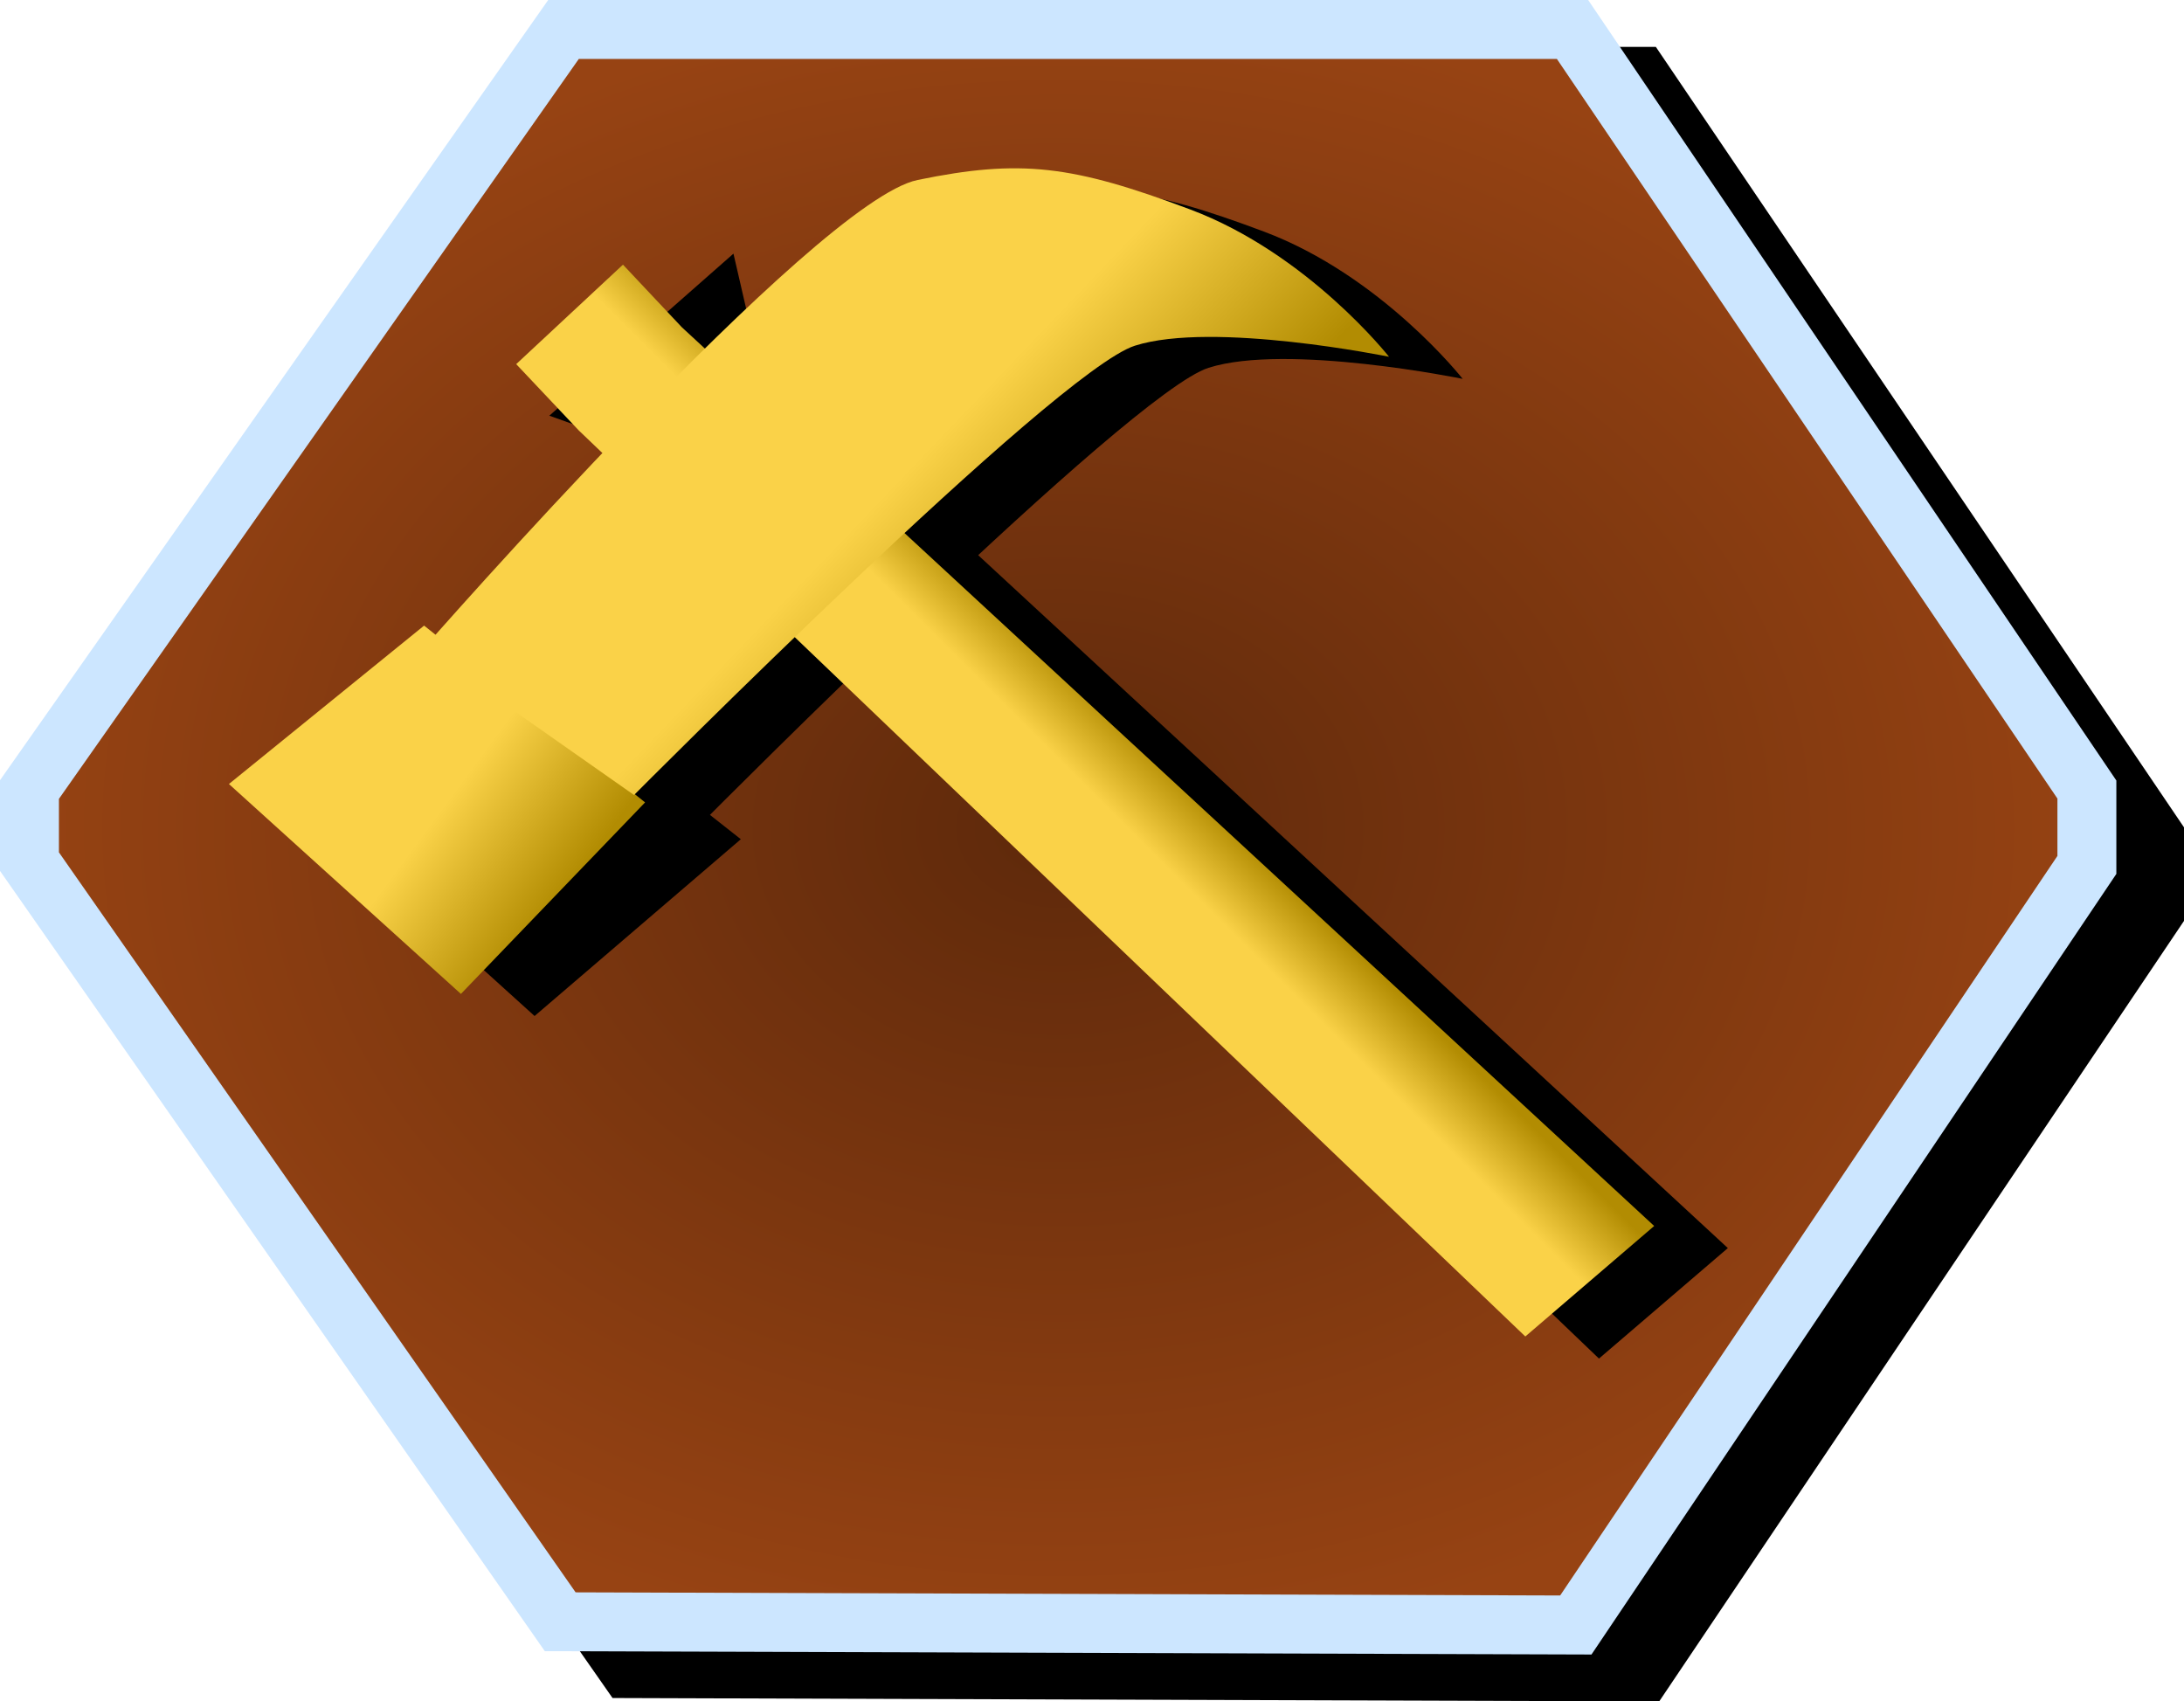
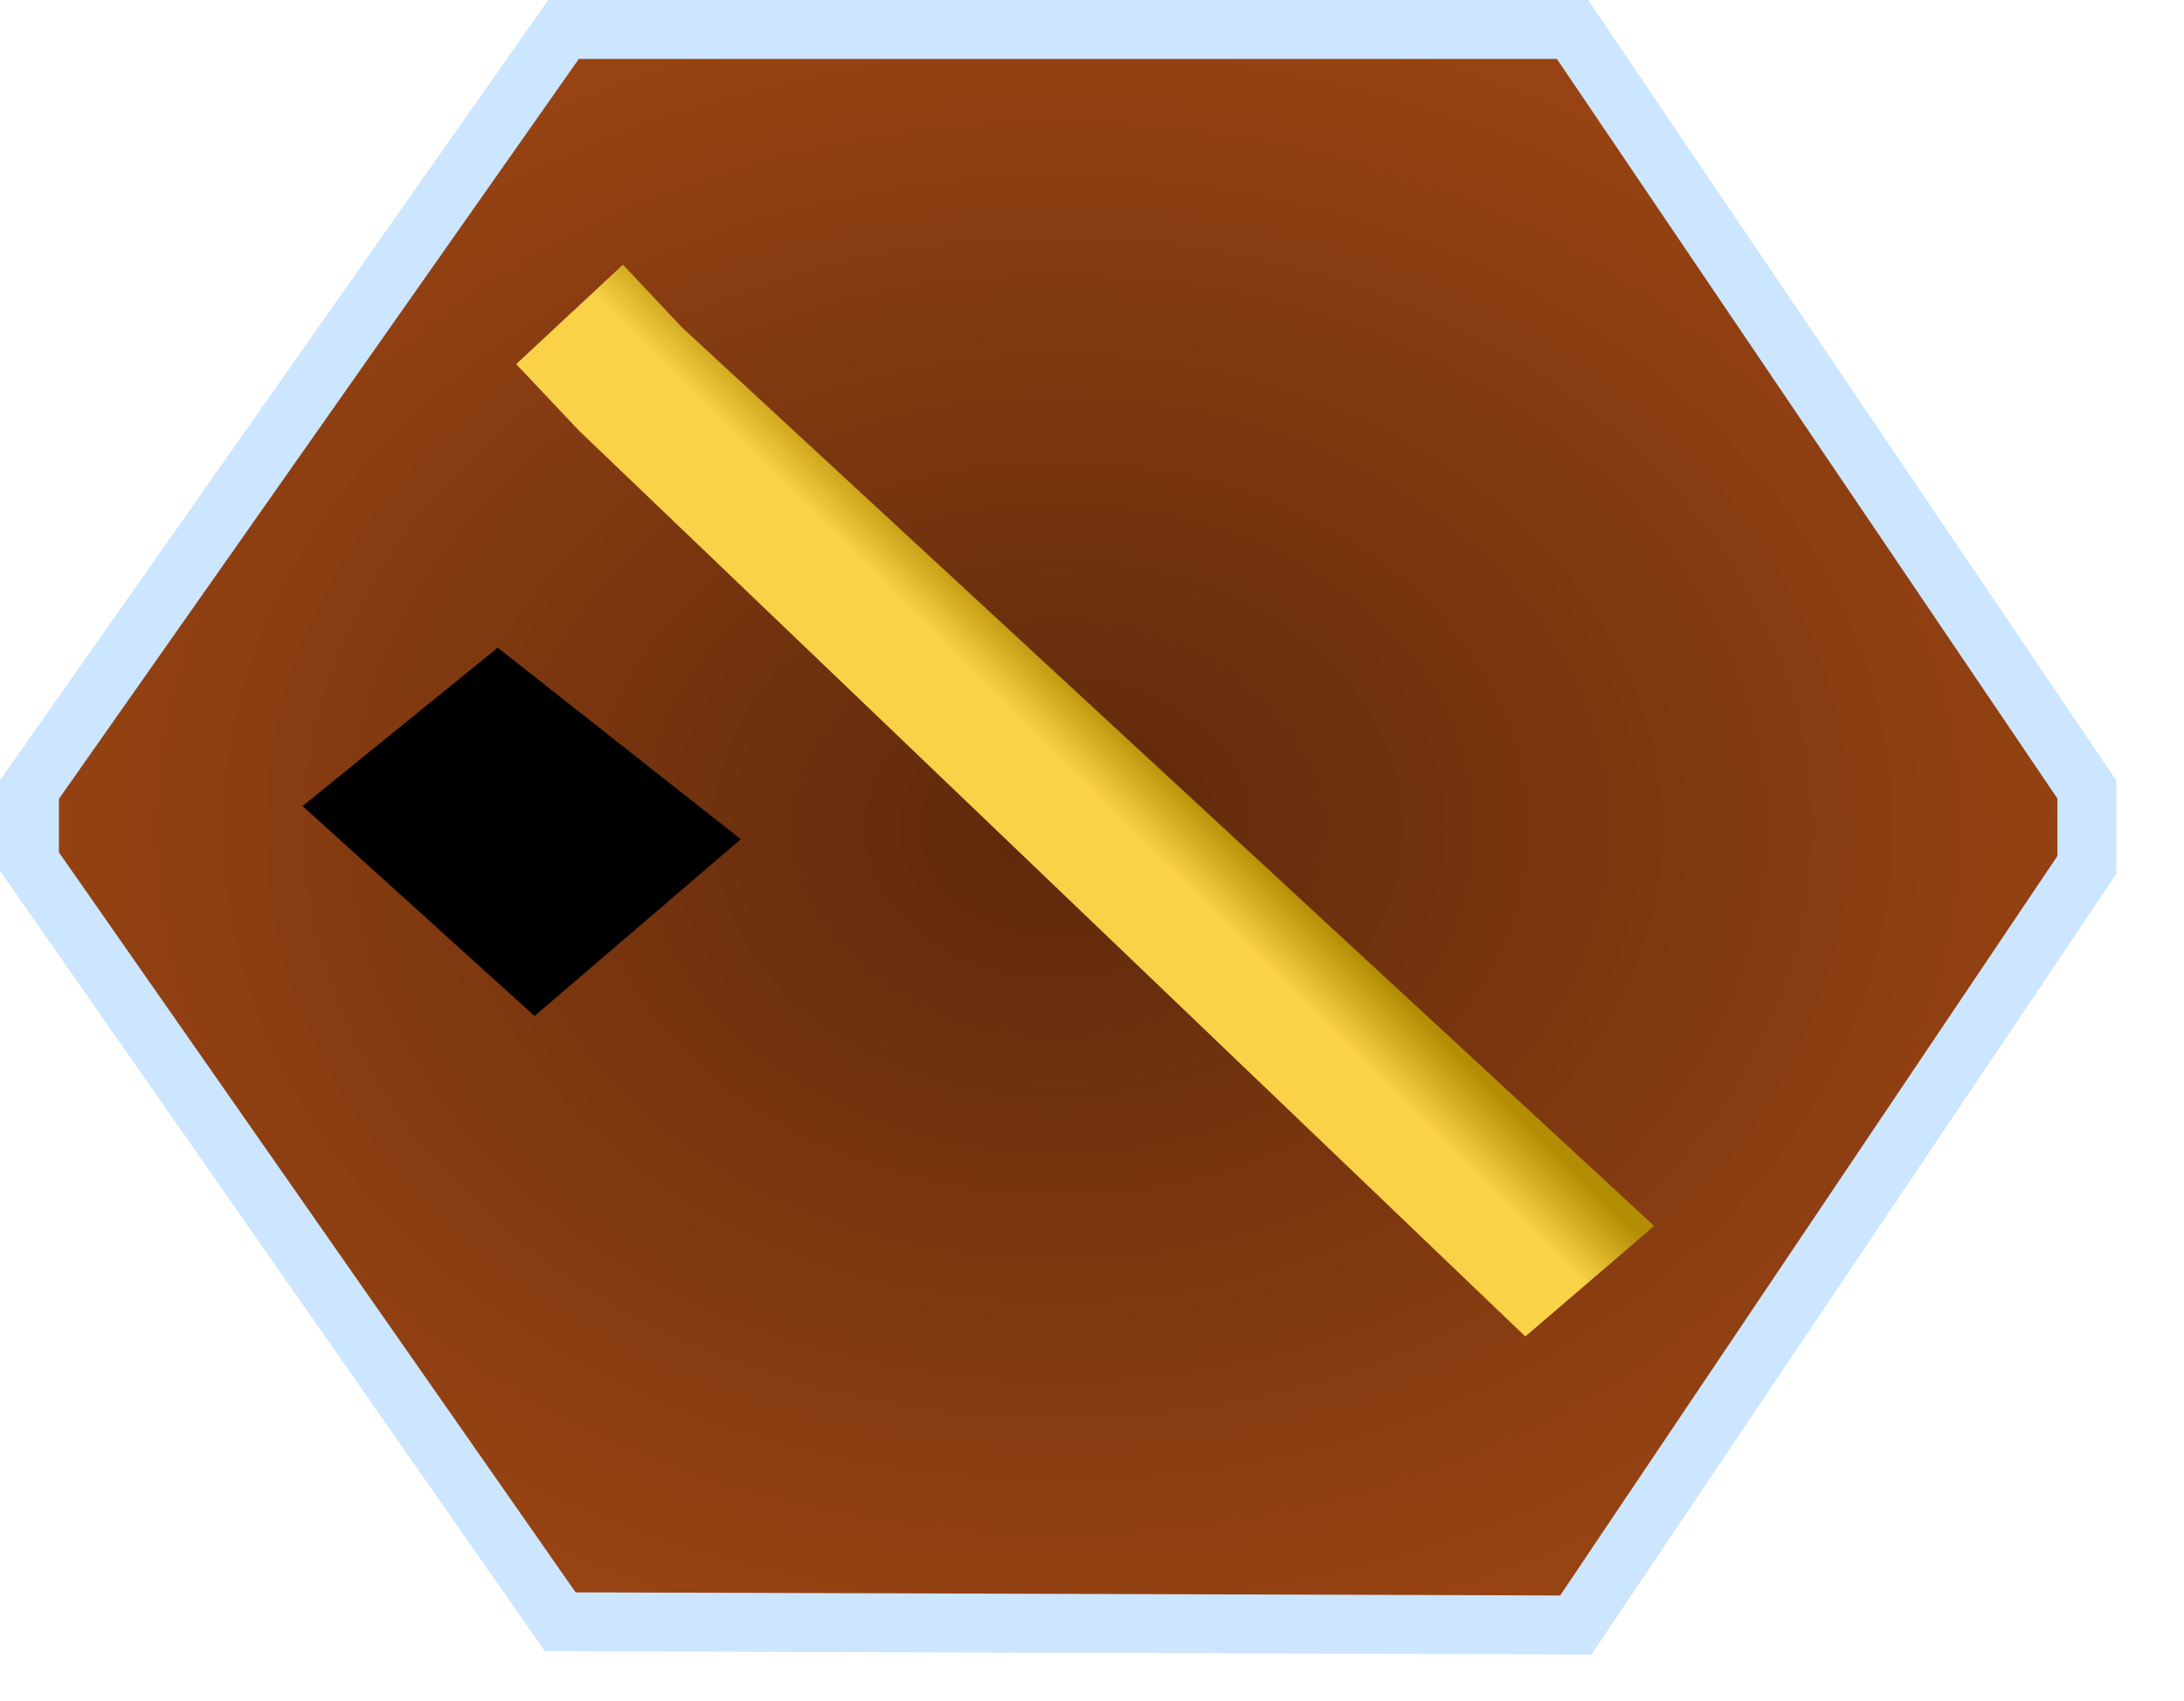
<svg xmlns="http://www.w3.org/2000/svg" xmlns:ns1="http://sodipodi.sourceforge.net/DTD/sodipodi-0.dtd" xmlns:ns2="http://www.inkscape.org/namespaces/inkscape" xmlns:xlink="http://www.w3.org/1999/xlink" width="37.063" height="28.871" id="svg5476" ns1:version="0.32" ns2:version="0.45.1" version="1.0" ns1:docbase="/storage/projekte/programmieren/warzone/data/base/images/icons" ns1:docname="main-build-high.svg" ns2:output_extension="org.inkscape.output.svg.inkscape">
  <defs id="defs5478">
    <linearGradient ns2:collect="always" xlink:href="#linearGradient6995" id="linearGradient9953" gradientUnits="userSpaceOnUse" x1="123.375" y1="34.844" x2="128.812" y2="40.031" />
    <linearGradient ns2:collect="always" xlink:href="#linearGradient6995" id="linearGradient9951" gradientUnits="userSpaceOnUse" x1="129.938" y1="44.438" x2="131.75" y2="42.625" />
    <linearGradient id="linearGradient6995">
      <stop style="stop-color:#fad248;stop-opacity:1;" offset="0" id="stop6997" />
      <stop id="stop7003" offset="0.5" style="stop-color:#fad248;stop-opacity:1;" />
      <stop style="stop-color:#b28c02;stop-opacity:1;" offset="1" id="stop6999" />
    </linearGradient>
    <linearGradient ns2:collect="always" xlink:href="#linearGradient6995" id="linearGradient9949" gradientUnits="userSpaceOnUse" x1="116.75" y1="41.026" x2="120.813" y2="44.026" />
    <linearGradient id="linearGradient15859">
      <stop style="stop-color:#5e290b;stop-opacity:1;" offset="0" id="stop15861" />
      <stop style="stop-color:#974313;stop-opacity:1;" offset="1" id="stop15863" />
    </linearGradient>
    <radialGradient ns2:collect="always" xlink:href="#linearGradient15859" id="radialGradient15867" cx="131.787" cy="51.204" fx="131.787" fy="51.204" r="17.957" gradientTransform="matrix(1,0,0,0.782,-2.652,2.868)" gradientUnits="userSpaceOnUse" />
    <radialGradient ns2:collect="always" xlink:href="#linearGradient15859" id="radialGradient5515" gradientUnits="userSpaceOnUse" gradientTransform="matrix(1,0,0,0.782,527.638,337.651)" cx="131.787" cy="51.204" fx="131.787" fy="51.204" r="17.957" />
    <linearGradient ns2:collect="always" xlink:href="#linearGradient6995" id="linearGradient5518" gradientUnits="userSpaceOnUse" x1="116.75" y1="41.026" x2="120.813" y2="44.026" />
    <linearGradient ns2:collect="always" xlink:href="#linearGradient6995" id="linearGradient5520" gradientUnits="userSpaceOnUse" x1="129.938" y1="44.438" x2="131.75" y2="42.625" />
    <linearGradient ns2:collect="always" xlink:href="#linearGradient6995" id="linearGradient5522" gradientUnits="userSpaceOnUse" x1="123.375" y1="34.844" x2="128.812" y2="40.031" />
    <linearGradient ns2:collect="always" xlink:href="#linearGradient6995" id="linearGradient5525" gradientUnits="userSpaceOnUse" x1="123.375" y1="34.844" x2="128.812" y2="40.031" gradientTransform="translate(530.29,334.695)" />
    <linearGradient ns2:collect="always" xlink:href="#linearGradient6995" id="linearGradient5528" gradientUnits="userSpaceOnUse" x1="129.938" y1="44.438" x2="131.75" y2="42.625" gradientTransform="translate(530.29,334.695)" />
    <linearGradient ns2:collect="always" xlink:href="#linearGradient6995" id="linearGradient5531" gradientUnits="userSpaceOnUse" x1="116.75" y1="41.026" x2="120.813" y2="44.026" gradientTransform="translate(530.29,334.695)" />
  </defs>
  <ns1:namedview id="base" pagecolor="#ffffff" bordercolor="#666666" borderopacity="1.0" ns2:pageopacity="0.0" ns2:pageshadow="2" ns2:zoom="7.9195959" ns2:cx="651.88308" ns2:cy="676.19949" ns2:document-units="px" ns2:current-layer="layer1" ns2:window-width="910" ns2:window-height="627" ns2:window-x="0" ns2:window-y="25" />
  <g ns2:label="Ebene 1" ns2:groupmode="layer" id="layer1" transform="translate(-641.468,-363.641)">
-     <path ns1:nodetypes="ccccccccc" id="path15849" d="M 652.18,364.937 L 669.303,364.937 L 678.032,377.835 L 678.032,379.114 L 669.359,392.012 L 652.124,391.956 L 643.117,379.058 L 643.117,377.835 L 652.18,364.937 z " style="fill:#000000;fill-opacity:1;fill-rule:evenodd;stroke:#000000;stroke-width:1px;stroke-linecap:butt;stroke-linejoin:miter;stroke-opacity:1" />
    <path style="fill:url(#radialGradient5515);fill-opacity:1;fill-rule:evenodd;stroke:#cce6ff;stroke-width:1px;stroke-linecap:butt;stroke-linejoin:miter;stroke-opacity:1" d="M 651.031,364.141 L 668.154,364.141 L 676.883,377.039 L 676.883,378.318 L 668.21,391.216 L 650.975,391.161 L 641.968,378.262 L 641.968,377.039 L 651.031,364.141 z " id="path14864" ns1:nodetypes="ccccccccc" />
    <path ns1:nodetypes="ccccc" id="path8966" d="M 646.603,377.32 L 650.54,380.882 L 654.04,377.882 L 649.915,374.632 L 646.603,377.32 z " style="fill:#000000;fill-opacity:1;fill-rule:evenodd;stroke:none;stroke-width:1px;stroke-linecap:butt;stroke-linejoin:miter;stroke-opacity:1" />
-     <path ns1:nodetypes="ccccccc" id="path8968" d="M 650.79,370.695 L 652.54,371.32 L 668.603,386.695 L 670.79,384.82 L 654.29,369.57 L 653.915,367.945 L 650.79,370.695 z " style="fill:#000000;fill-opacity:1;fill-rule:evenodd;stroke:none;stroke-width:1px;stroke-linecap:butt;stroke-linejoin:miter;stroke-opacity:1" />
-     <path ns1:nodetypes="czzczcc" id="path8970" d="M 649.915,375.007 C 649.915,375.007 656.551,367.427 658.29,367.07 C 660.04,366.71 660.915,366.82 662.915,367.57 C 664.915,368.32 666.29,370.07 666.29,370.07 C 666.29,370.07 663.306,369.46 661.978,369.882 C 660.63,370.31 653.478,377.507 653.478,377.507 L 649.915,375.007 z " style="fill:#000000;fill-opacity:1;fill-rule:evenodd;stroke:none;stroke-width:1px;stroke-linecap:butt;stroke-linejoin:miter;stroke-opacity:1" />
-     <path style="fill:url(#linearGradient5531);fill-opacity:1;fill-rule:evenodd;stroke:none;stroke-width:1px;stroke-linecap:butt;stroke-linejoin:miter;stroke-opacity:1" d="M 645.353,376.945 L 649.29,380.507 L 652.415,377.257 L 648.665,374.257 L 645.353,376.945 z " id="path5035" ns1:nodetypes="ccccc" />
    <path style="fill:url(#linearGradient5528);fill-opacity:1;fill-rule:evenodd;stroke:none;stroke-width:1px;stroke-linecap:butt;stroke-linejoin:miter;stroke-opacity:1" d="M 650.228,369.82 L 651.29,370.945 L 667.353,386.32 L 669.54,384.445 L 653.04,369.195 L 652.04,368.132 L 650.228,369.82 z " id="path5037" ns1:nodetypes="ccccccc" />
-     <path style="fill:url(#linearGradient5525);fill-opacity:1;fill-rule:evenodd;stroke:none;stroke-width:1px;stroke-linecap:butt;stroke-linejoin:miter;stroke-opacity:1" d="M 648.665,374.632 C 648.665,374.632 655.301,367.052 657.04,366.695 C 658.79,366.335 659.665,366.445 661.665,367.195 C 663.665,367.945 665.04,369.695 665.04,369.695 C 665.04,369.695 662.056,369.085 660.728,369.507 C 659.38,369.935 652.228,377.132 652.228,377.132 L 648.665,374.632 z " id="path5039" ns1:nodetypes="czzczcc" />
  </g>
</svg>